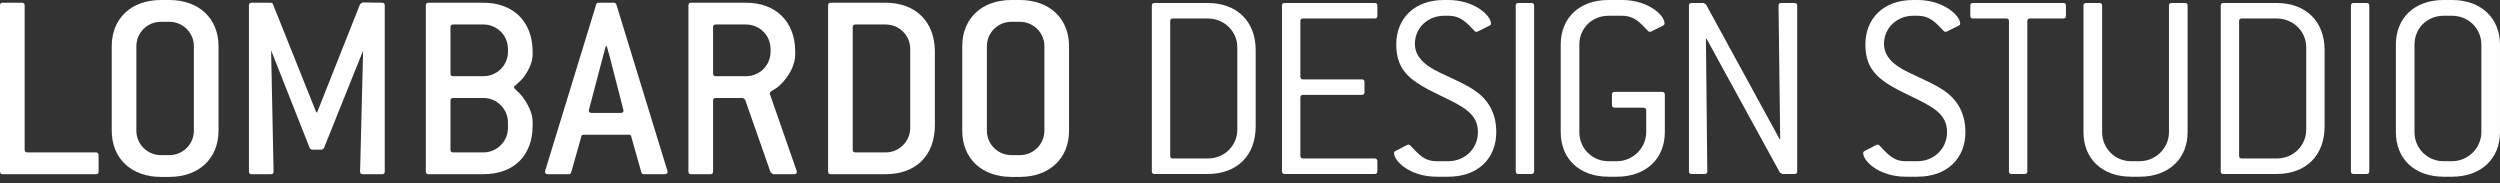
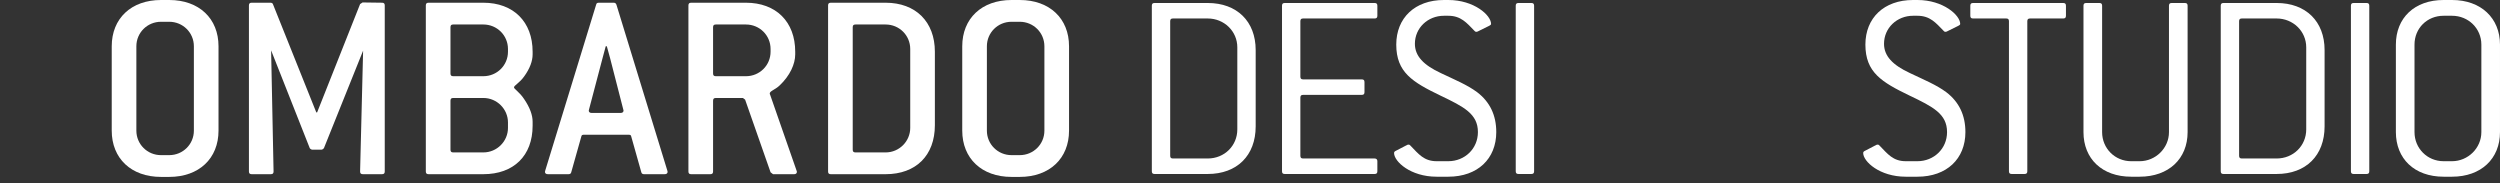
<svg xmlns="http://www.w3.org/2000/svg" fill="none" viewBox="0 0 382 28">
  <rect x="0" y="0" width="382" height="28" fill="#333333" stroke="none" />
-   <path fill-rule="evenodd" clip-rule="evenodd" d="M14.644 26.617H0.419C0.126 26.617 0 26.492 0 26.201V0.833C0 0.541 0.126 0.416 0.419 0.416H3.347C3.598 0.416 3.766 0.541 3.766 0.833V22.874C3.766 23.164 3.891 23.29 4.184 23.29H14.644C14.895 23.29 15.063 23.415 15.063 23.706V26.201C15.063 26.492 14.937 26.617 14.644 26.617Z" fill="white" />
  <path fill-rule="evenodd" clip-rule="evenodd" d="M29.624 7.07C29.624 4.99 27.95 3.327 25.858 3.327H24.602C22.511 3.327 20.837 4.99 20.837 7.07V19.962C20.837 22.041 22.511 23.705 24.602 23.705H25.858C27.95 23.705 29.624 22.041 29.624 19.962V7.07ZM25.858 27.032H24.602C20.042 27.032 17.072 24.204 17.072 19.962V7.07C17.072 2.828 20.042 0 24.602 0H25.858C30.419 0 33.389 2.828 33.389 7.07V19.962C33.389 24.204 30.419 27.032 25.858 27.032Z" fill="white" />
  <path fill-rule="evenodd" clip-rule="evenodd" d="M58.371 26.616H55.442C55.149 26.616 55.023 26.491 55.023 26.2L55.484 7.735L49.501 22.623C49.459 22.706 49.333 22.831 49.124 22.874H47.702C47.492 22.831 47.367 22.706 47.325 22.623L41.426 7.694L41.801 26.2C41.801 26.491 41.676 26.616 41.384 26.616H38.455C38.162 26.616 38.037 26.491 38.037 26.2V0.832C38.037 0.541 38.162 0.415 38.455 0.415H41.342C41.51 0.415 41.676 0.499 41.718 0.666L48.33 17.176H48.455L55.023 0.623L55.4 0.374L58.371 0.415C58.664 0.415 58.789 0.541 58.789 0.832V26.2C58.789 26.491 58.664 26.616 58.371 26.616L58.789 26.2Z" fill="white" />
  <path fill-rule="evenodd" clip-rule="evenodd" d="M77.618 18.714C77.618 16.677 75.945 14.971 73.853 14.971H69.251C68.957 14.971 68.832 15.096 68.832 15.387V22.873C68.832 23.164 68.957 23.289 69.251 23.289H73.853C75.945 23.289 77.618 21.584 77.618 19.546V18.714ZM77.618 7.486C77.618 5.406 75.945 3.742 73.853 3.742H69.251C68.957 3.742 68.832 3.868 68.832 4.158V11.229C68.832 11.52 68.957 11.644 69.251 11.644H73.853C75.945 11.644 77.618 9.981 77.618 7.902V7.486ZM73.853 26.616H65.485C65.192 26.616 65.066 26.491 65.066 26.2V0.832C65.066 0.54 65.192 0.416 65.485 0.416H73.853C78.455 0.416 81.384 3.327 81.384 7.902V8.318C81.384 9.315 80.966 10.48 80.087 11.686C79.376 12.684 78.539 13.059 78.539 13.349C78.539 13.599 79.376 14.056 80.087 15.138C80.966 16.427 81.384 17.591 81.384 18.589V19.213C81.384 23.788 78.497 26.616 73.853 26.616Z" fill="white" />
  <path fill-rule="evenodd" clip-rule="evenodd" d="M93.226 8.9C93.101 8.484 92.933 7.86 92.724 7.07H92.556L92.054 8.942L90.004 16.719C90.004 16.802 89.962 16.843 89.962 16.885C89.962 17.134 90.129 17.259 90.423 17.259H94.816C95.109 17.259 95.276 17.134 95.276 16.885C95.276 16.843 95.234 16.76 95.234 16.719L93.226 8.9ZM102.012 26.242C102.012 26.492 101.845 26.617 101.552 26.617H98.414C98.205 26.617 98.037 26.533 97.995 26.325L96.447 20.836C96.406 20.628 96.28 20.586 96.029 20.586H89.251C89 20.586 88.874 20.628 88.832 20.836L87.284 26.325C87.243 26.533 87.075 26.617 86.866 26.617H83.728C83.434 26.617 83.268 26.492 83.268 26.242C83.268 26.201 83.309 26.159 83.309 26.076L91.092 0.708C91.134 0.5 91.259 0.416 91.51 0.416H93.77C93.978 0.416 94.104 0.5 94.188 0.708L101.971 26.076C101.971 26.159 102.012 26.201 102.012 26.242Z" fill="white" />
  <path fill-rule="evenodd" clip-rule="evenodd" d="M117.743 7.486C117.743 5.406 116.07 3.743 113.978 3.743H109.375C109.082 3.743 108.957 3.868 108.957 4.159V11.229C108.957 11.521 109.082 11.645 109.375 11.645H113.978C116.07 11.645 117.743 9.982 117.743 7.902V7.486ZM121.76 26.284C121.76 26.492 121.592 26.617 121.342 26.617H118.12L117.743 26.326L113.852 15.221L113.518 14.972H109.375C109.082 14.972 108.957 15.097 108.957 15.388V26.201C108.957 26.492 108.831 26.617 108.539 26.617H105.609C105.316 26.617 105.191 26.492 105.191 26.201V0.833C105.191 0.541 105.316 0.416 105.609 0.416H113.978C118.58 0.416 121.509 3.327 121.509 7.902V8.318C121.509 9.774 120.714 11.562 119.124 13.059C118.371 13.766 117.617 13.89 117.617 14.306C117.617 14.348 117.617 14.39 117.659 14.431L121.718 26.076C121.76 26.159 121.76 26.201 121.76 26.284Z" fill="white" />
  <path fill-rule="evenodd" clip-rule="evenodd" d="M139.083 7.486C139.083 5.406 137.41 3.743 135.318 3.743H130.716C130.422 3.743 130.296 3.868 130.296 4.159V22.873C130.296 23.164 130.422 23.29 130.716 23.29H135.318C137.41 23.29 139.083 21.585 139.083 19.546V7.486ZM135.318 26.617H126.95C126.656 26.617 126.531 26.492 126.531 26.201V0.833C126.531 0.541 126.656 0.416 126.95 0.416H135.318C139.92 0.416 142.849 3.327 142.849 7.902V19.131C142.849 23.747 139.962 26.617 135.318 26.617Z" fill="white" />
  <path fill-rule="evenodd" clip-rule="evenodd" d="M159.584 7.07C159.584 4.99 157.91 3.327 155.818 3.327H154.562C152.47 3.327 150.796 4.99 150.796 7.07V19.962C150.796 22.041 152.47 23.705 154.562 23.705H155.818C157.91 23.705 159.584 22.041 159.584 19.962V7.07ZM155.818 27.032H154.562C150.002 27.032 147.031 24.204 147.031 19.962V7.07C147.031 2.828 150.002 0 154.562 0H155.818C160.379 0 163.349 2.828 163.349 7.07V19.962C163.349 24.204 160.379 27.032 155.818 27.032Z" fill="white" />
  <path fill-rule="evenodd" clip-rule="evenodd" d="M189.062 7.227C189.062 4.778 187.053 2.824 184.54 2.824H179.223C178.93 2.824 178.805 2.949 178.805 3.24V23.802C178.805 24.092 178.93 24.217 179.223 24.217H184.54C187.095 24.217 189.062 22.264 189.062 19.773V7.227ZM184.54 26.585H176.418C176.125 26.585 176 26.46 176 26.17V0.873C176 0.582 176.125 0.457 176.418 0.457H184.54C189.02 0.457 191.867 3.282 191.867 7.643V19.316C191.867 23.761 189.02 26.585 184.54 26.585Z" fill="white" />
  <path fill-rule="evenodd" clip-rule="evenodd" d="M210.042 26.585H196.31C196.017 26.585 195.891 26.46 195.891 26.17V0.873C195.891 0.582 196.017 0.457 196.31 0.457H210.042C210.336 0.457 210.461 0.582 210.461 0.873V2.409C210.461 2.7 210.336 2.824 210.042 2.824H199.115C198.822 2.824 198.696 2.949 198.696 3.24V11.714C198.696 12.005 198.822 12.129 199.115 12.129H208.075C208.368 12.129 208.493 12.254 208.493 12.545V14.081C208.493 14.372 208.368 14.497 208.075 14.497H199.115C198.822 14.497 198.696 14.621 198.696 14.913V23.802C198.696 24.092 198.822 24.217 199.115 24.217H210.042C210.336 24.217 210.461 24.384 210.461 24.633V26.17C210.461 26.46 210.336 26.585 210.042 26.585Z" fill="white" />
  <path fill-rule="evenodd" clip-rule="evenodd" d="M216.196 6.687C216.196 8.556 217.494 9.928 220.173 11.174C222.266 12.171 224.192 12.96 225.699 14.081C227.667 15.577 228.63 17.613 228.63 20.187C228.63 24.258 225.783 27 221.303 27H219.503C215.526 27 213.014 24.674 213.014 23.386C213.014 23.22 213.098 23.137 213.265 23.054L215.023 22.14C215.107 22.098 215.191 22.098 215.233 22.098C215.4 22.098 215.442 22.182 215.568 22.306C216.74 23.511 217.578 24.632 219.503 24.632H221.303C223.816 24.632 225.825 22.721 225.825 20.187C225.825 17.404 223.689 16.324 220.131 14.621C215.819 12.545 213.349 11.049 213.349 6.812C213.349 2.741 216.196 0 220.634 0H221.303C225.239 0 227.835 2.326 227.835 3.655C227.835 3.78 227.709 3.863 227.542 3.947L225.783 4.818C225.699 4.86 225.616 4.86 225.574 4.86C225.448 4.86 225.365 4.818 225.281 4.694C224.108 3.489 223.229 2.409 221.303 2.409H220.634C218.163 2.409 216.196 4.278 216.196 6.687Z" fill="white" />
  <path fill-rule="evenodd" clip-rule="evenodd" d="M233.992 26.585H232.023C231.73 26.585 231.605 26.46 231.605 26.17V0.873C231.605 0.582 231.73 0.457 232.023 0.457H233.992C234.285 0.457 234.411 0.582 234.411 0.873V26.17C234.411 26.46 234.285 26.585 233.992 26.585Z" fill="white" />
-   <path fill-rule="evenodd" clip-rule="evenodd" d="M247.059 27H245.761C241.323 27 238.477 24.258 238.477 20.187V6.812C238.477 2.741 241.323 0 245.761 0H247.854C251.748 0 254.344 2.243 254.344 3.613C254.344 3.737 254.218 3.862 254.051 3.946L252.292 4.818C252.209 4.86 252.125 4.86 252.083 4.86C251.957 4.86 251.874 4.818 251.79 4.694C250.618 3.488 249.738 2.409 247.854 2.409H245.761C243.249 2.409 241.323 4.32 241.323 6.812V20.187C241.323 22.68 243.291 24.632 245.761 24.632H247.059C249.488 24.632 251.539 22.638 251.539 20.187V16.864C251.539 16.615 251.371 16.449 251.12 16.449H246.724C246.431 16.449 246.306 16.324 246.306 16.033V14.455C246.306 14.164 246.431 14.04 246.724 14.04H253.967C254.218 14.04 254.386 14.164 254.386 14.455V20.187C254.386 24.258 251.497 27 247.059 27Z" fill="white" />
-   <path fill-rule="evenodd" clip-rule="evenodd" d="M274.19 26.585H272.348L271.971 26.378L260.75 5.898H260.666L260.875 26.17C260.875 26.46 260.75 26.585 260.457 26.585H258.489C258.196 26.585 258.07 26.46 258.07 26.17V0.873C258.07 0.582 258.196 0.457 258.489 0.457H260.289L260.666 0.664L271.929 21.268H272.013L271.761 0.873C271.761 0.582 271.887 0.457 272.18 0.457H274.19C274.483 0.457 274.609 0.582 274.609 0.873V26.17C274.609 26.46 274.483 26.585 274.19 26.585Z" fill="white" />
  <path fill-rule="evenodd" clip-rule="evenodd" d="M287.879 6.687C287.879 8.556 289.177 9.928 291.856 11.174C293.949 12.171 295.876 12.96 297.383 14.081C299.351 15.577 300.314 17.613 300.314 20.187C300.314 24.258 297.467 27 292.986 27H291.186C287.209 27 284.697 24.674 284.697 23.386C284.697 23.22 284.781 23.137 284.948 23.054L286.706 22.14C286.79 22.098 286.874 22.098 286.916 22.098C287.083 22.098 287.125 22.182 287.251 22.306C288.423 23.511 289.261 24.632 291.186 24.632H292.986C295.5 24.632 297.509 22.721 297.509 20.187C297.509 17.404 295.373 16.324 291.814 14.621C287.502 12.545 285.032 11.049 285.032 6.812C285.032 2.741 287.879 0 292.317 0H292.986C296.923 0 299.519 2.326 299.519 3.655C299.519 3.78 299.393 3.863 299.226 3.947L297.467 4.818C297.383 4.86 297.3 4.86 297.258 4.86C297.132 4.86 297.048 4.818 296.965 4.694C295.792 3.489 294.913 2.409 292.986 2.409H292.317C289.846 2.409 287.879 4.278 287.879 6.687Z" fill="white" />
  <path fill-rule="evenodd" clip-rule="evenodd" d="M315.258 2.824H310.192C309.899 2.824 309.773 2.949 309.773 3.24V26.17C309.773 26.46 309.647 26.585 309.355 26.585H307.387C307.094 26.585 306.968 26.46 306.968 26.17V3.24C306.968 2.949 306.843 2.824 306.55 2.824H301.483C301.19 2.824 301.064 2.7 301.064 2.409V0.873C301.064 0.582 301.19 0.457 301.483 0.457H315.258C315.551 0.457 315.677 0.582 315.677 0.873V2.409C315.677 2.7 315.551 2.824 315.258 2.824Z" fill="white" />
  <path fill-rule="evenodd" clip-rule="evenodd" d="M326.939 27H325.641C321.203 27 318.355 24.259 318.355 20.188V0.873C318.355 0.582 318.481 0.457 318.774 0.457H320.785C321.077 0.457 321.203 0.582 321.203 0.873V20.188C321.203 22.68 323.171 24.633 325.641 24.633H326.939C329.368 24.633 331.419 22.639 331.419 20.188V0.873C331.419 0.582 331.545 0.457 331.837 0.457H333.847C334.14 0.457 334.266 0.582 334.266 0.873V20.188C334.266 24.259 331.377 27 326.939 27Z" fill="white" />
  <path fill-rule="evenodd" clip-rule="evenodd" d="M352.392 7.227C352.392 4.778 350.382 2.824 347.87 2.824H342.553C342.26 2.824 342.134 2.949 342.134 3.24V23.802C342.134 24.092 342.26 24.217 342.553 24.217H347.87C350.424 24.217 352.392 22.264 352.392 19.773V7.227ZM347.87 26.585H339.748C339.455 26.585 339.33 26.46 339.33 26.17V0.873C339.33 0.582 339.455 0.457 339.748 0.457H347.87C352.35 0.457 355.197 3.282 355.197 7.643V19.316C355.197 23.761 352.35 26.585 347.87 26.585Z" fill="white" />
  <path fill-rule="evenodd" clip-rule="evenodd" d="M361.607 26.585H359.64C359.346 26.585 359.221 26.46 359.221 26.17V0.873C359.221 0.582 359.346 0.457 359.64 0.457H361.607C361.901 0.457 362.026 0.582 362.026 0.873V26.17C362.026 26.46 361.901 26.585 361.607 26.585Z" fill="white" />
  <path fill-rule="evenodd" clip-rule="evenodd" d="M379.152 6.812C379.152 4.362 377.184 2.409 374.672 2.409H373.374C370.863 2.409 368.937 4.32 368.937 6.812V20.187C368.937 22.68 370.904 24.632 373.374 24.632H374.672C377.101 24.632 379.152 22.638 379.152 20.187V6.812ZM374.672 27H373.374C368.937 27 366.09 24.258 366.09 20.187V6.812C366.09 2.741 368.937 0 373.374 0H374.672C379.11 0 381.999 2.783 381.999 6.812V20.187C381.999 24.258 379.11 27 374.672 27Z" fill="white" />
</svg>